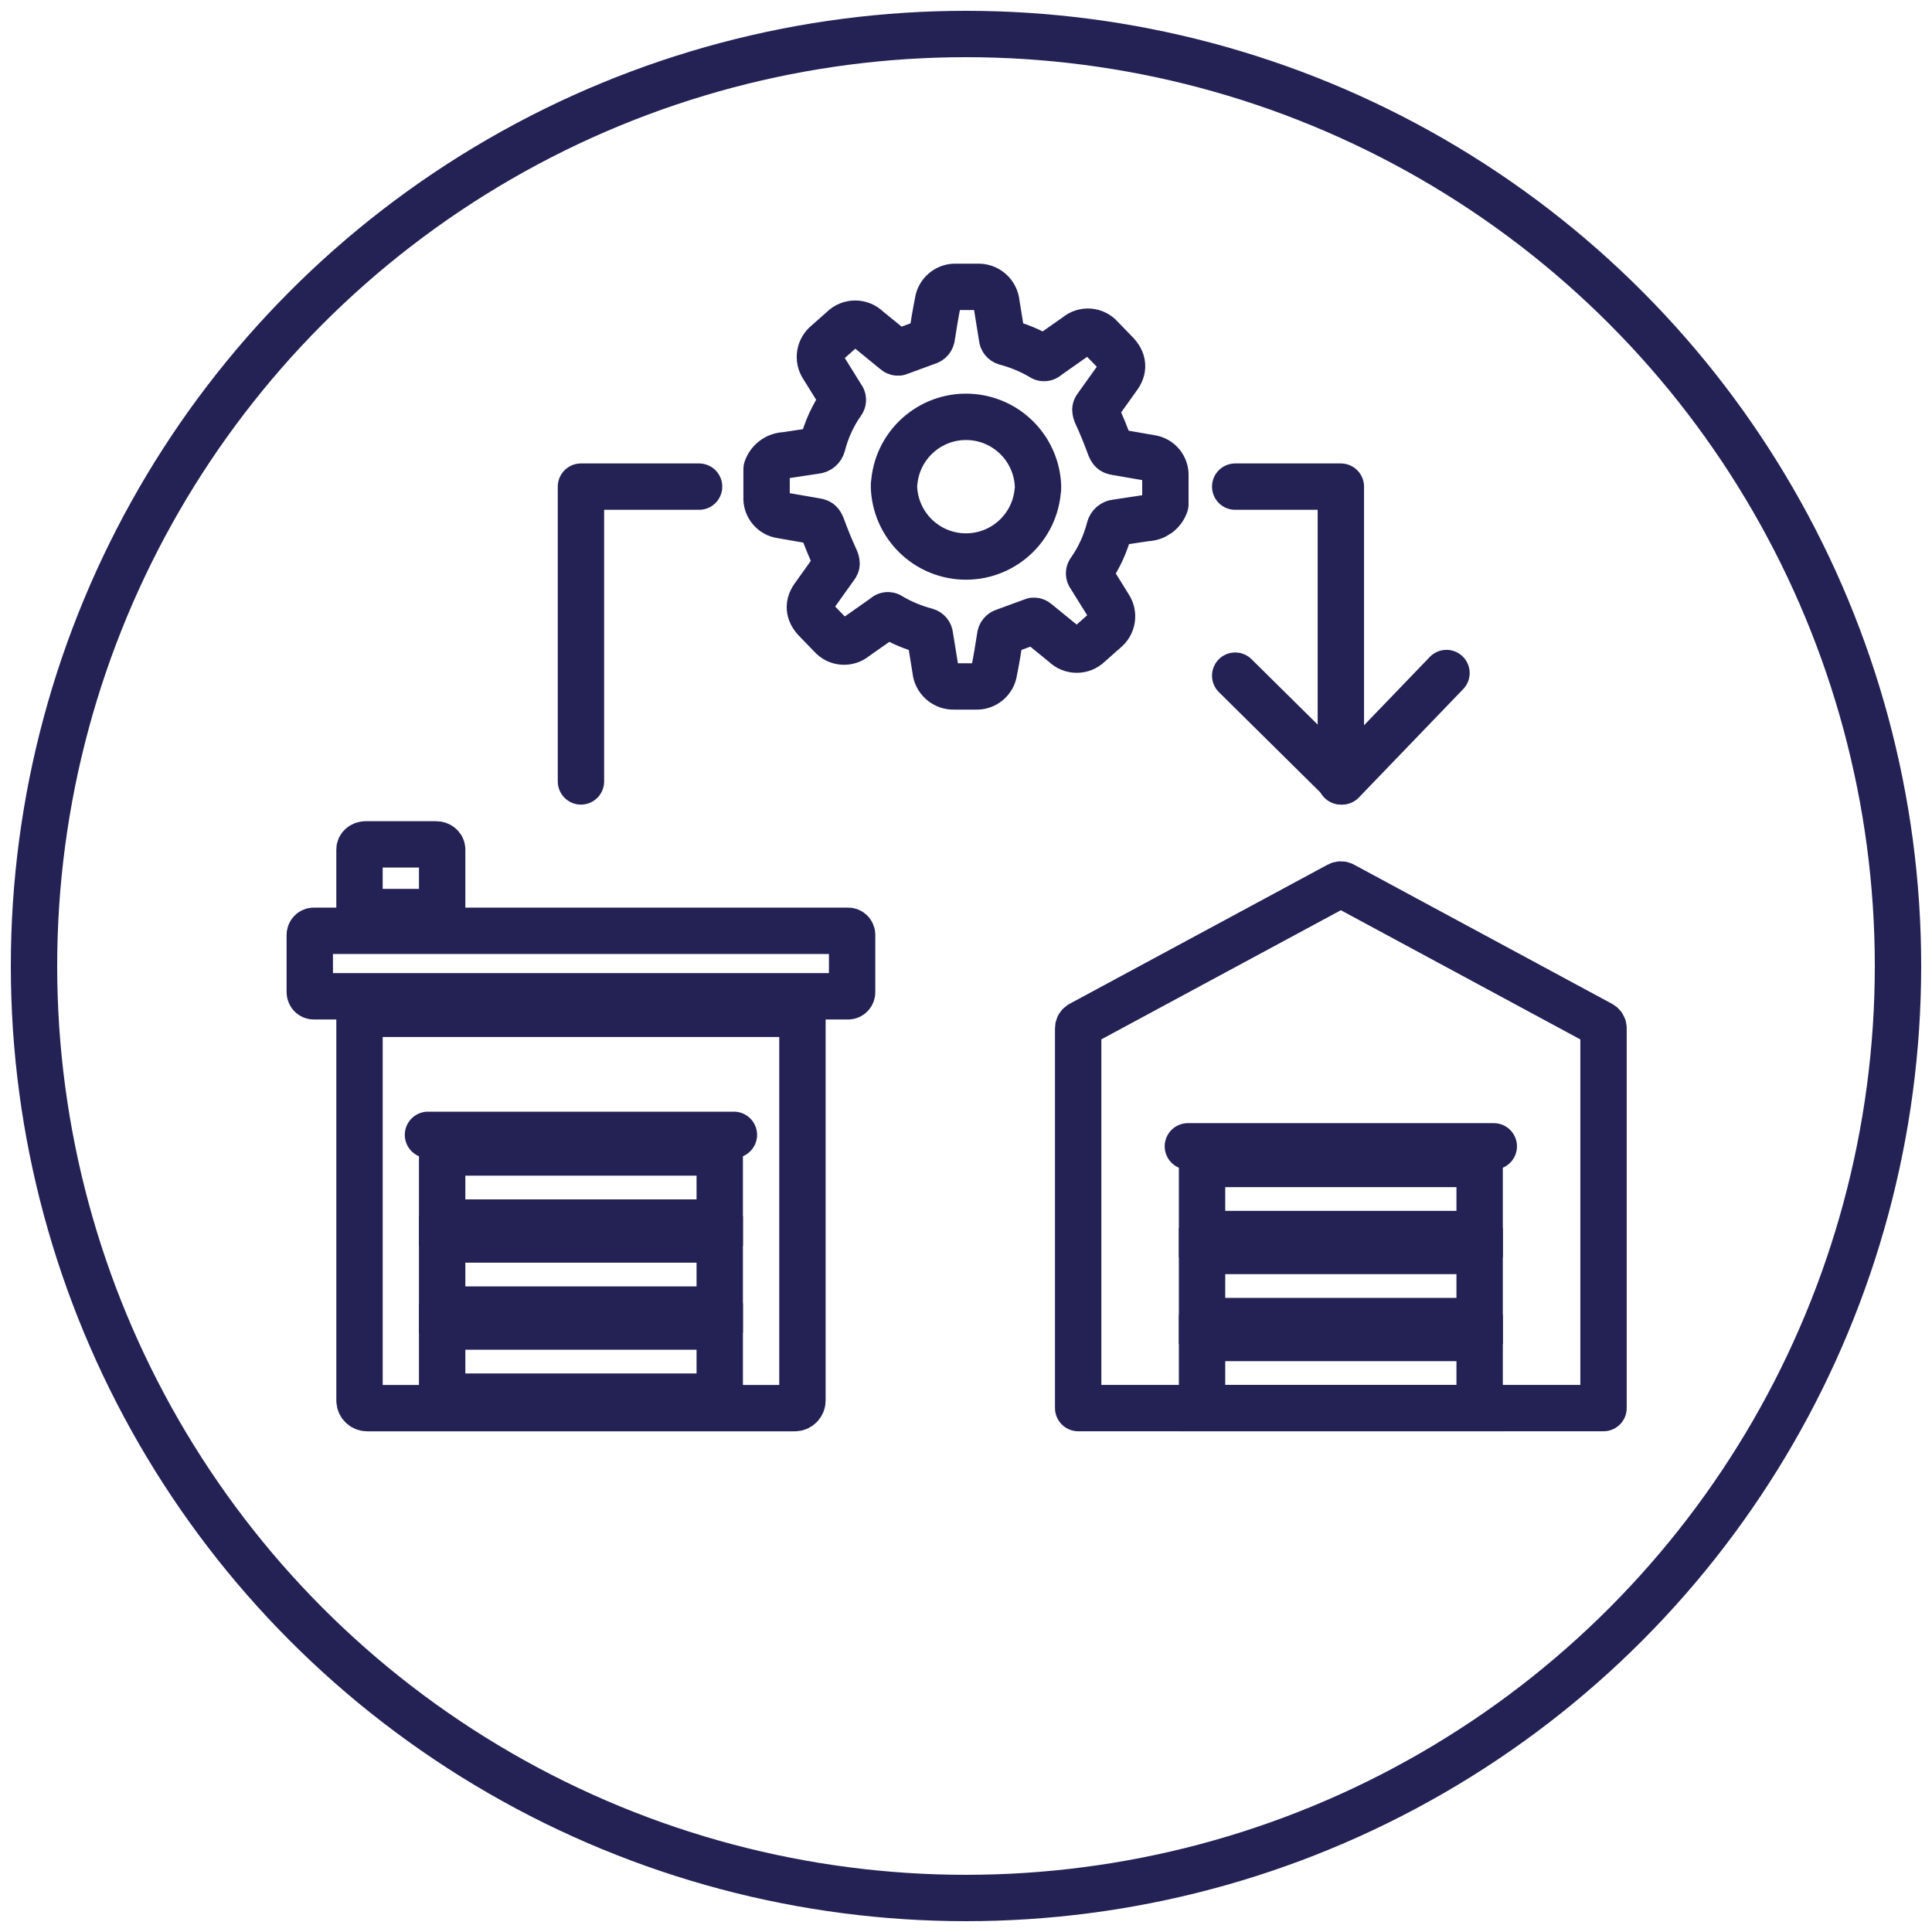
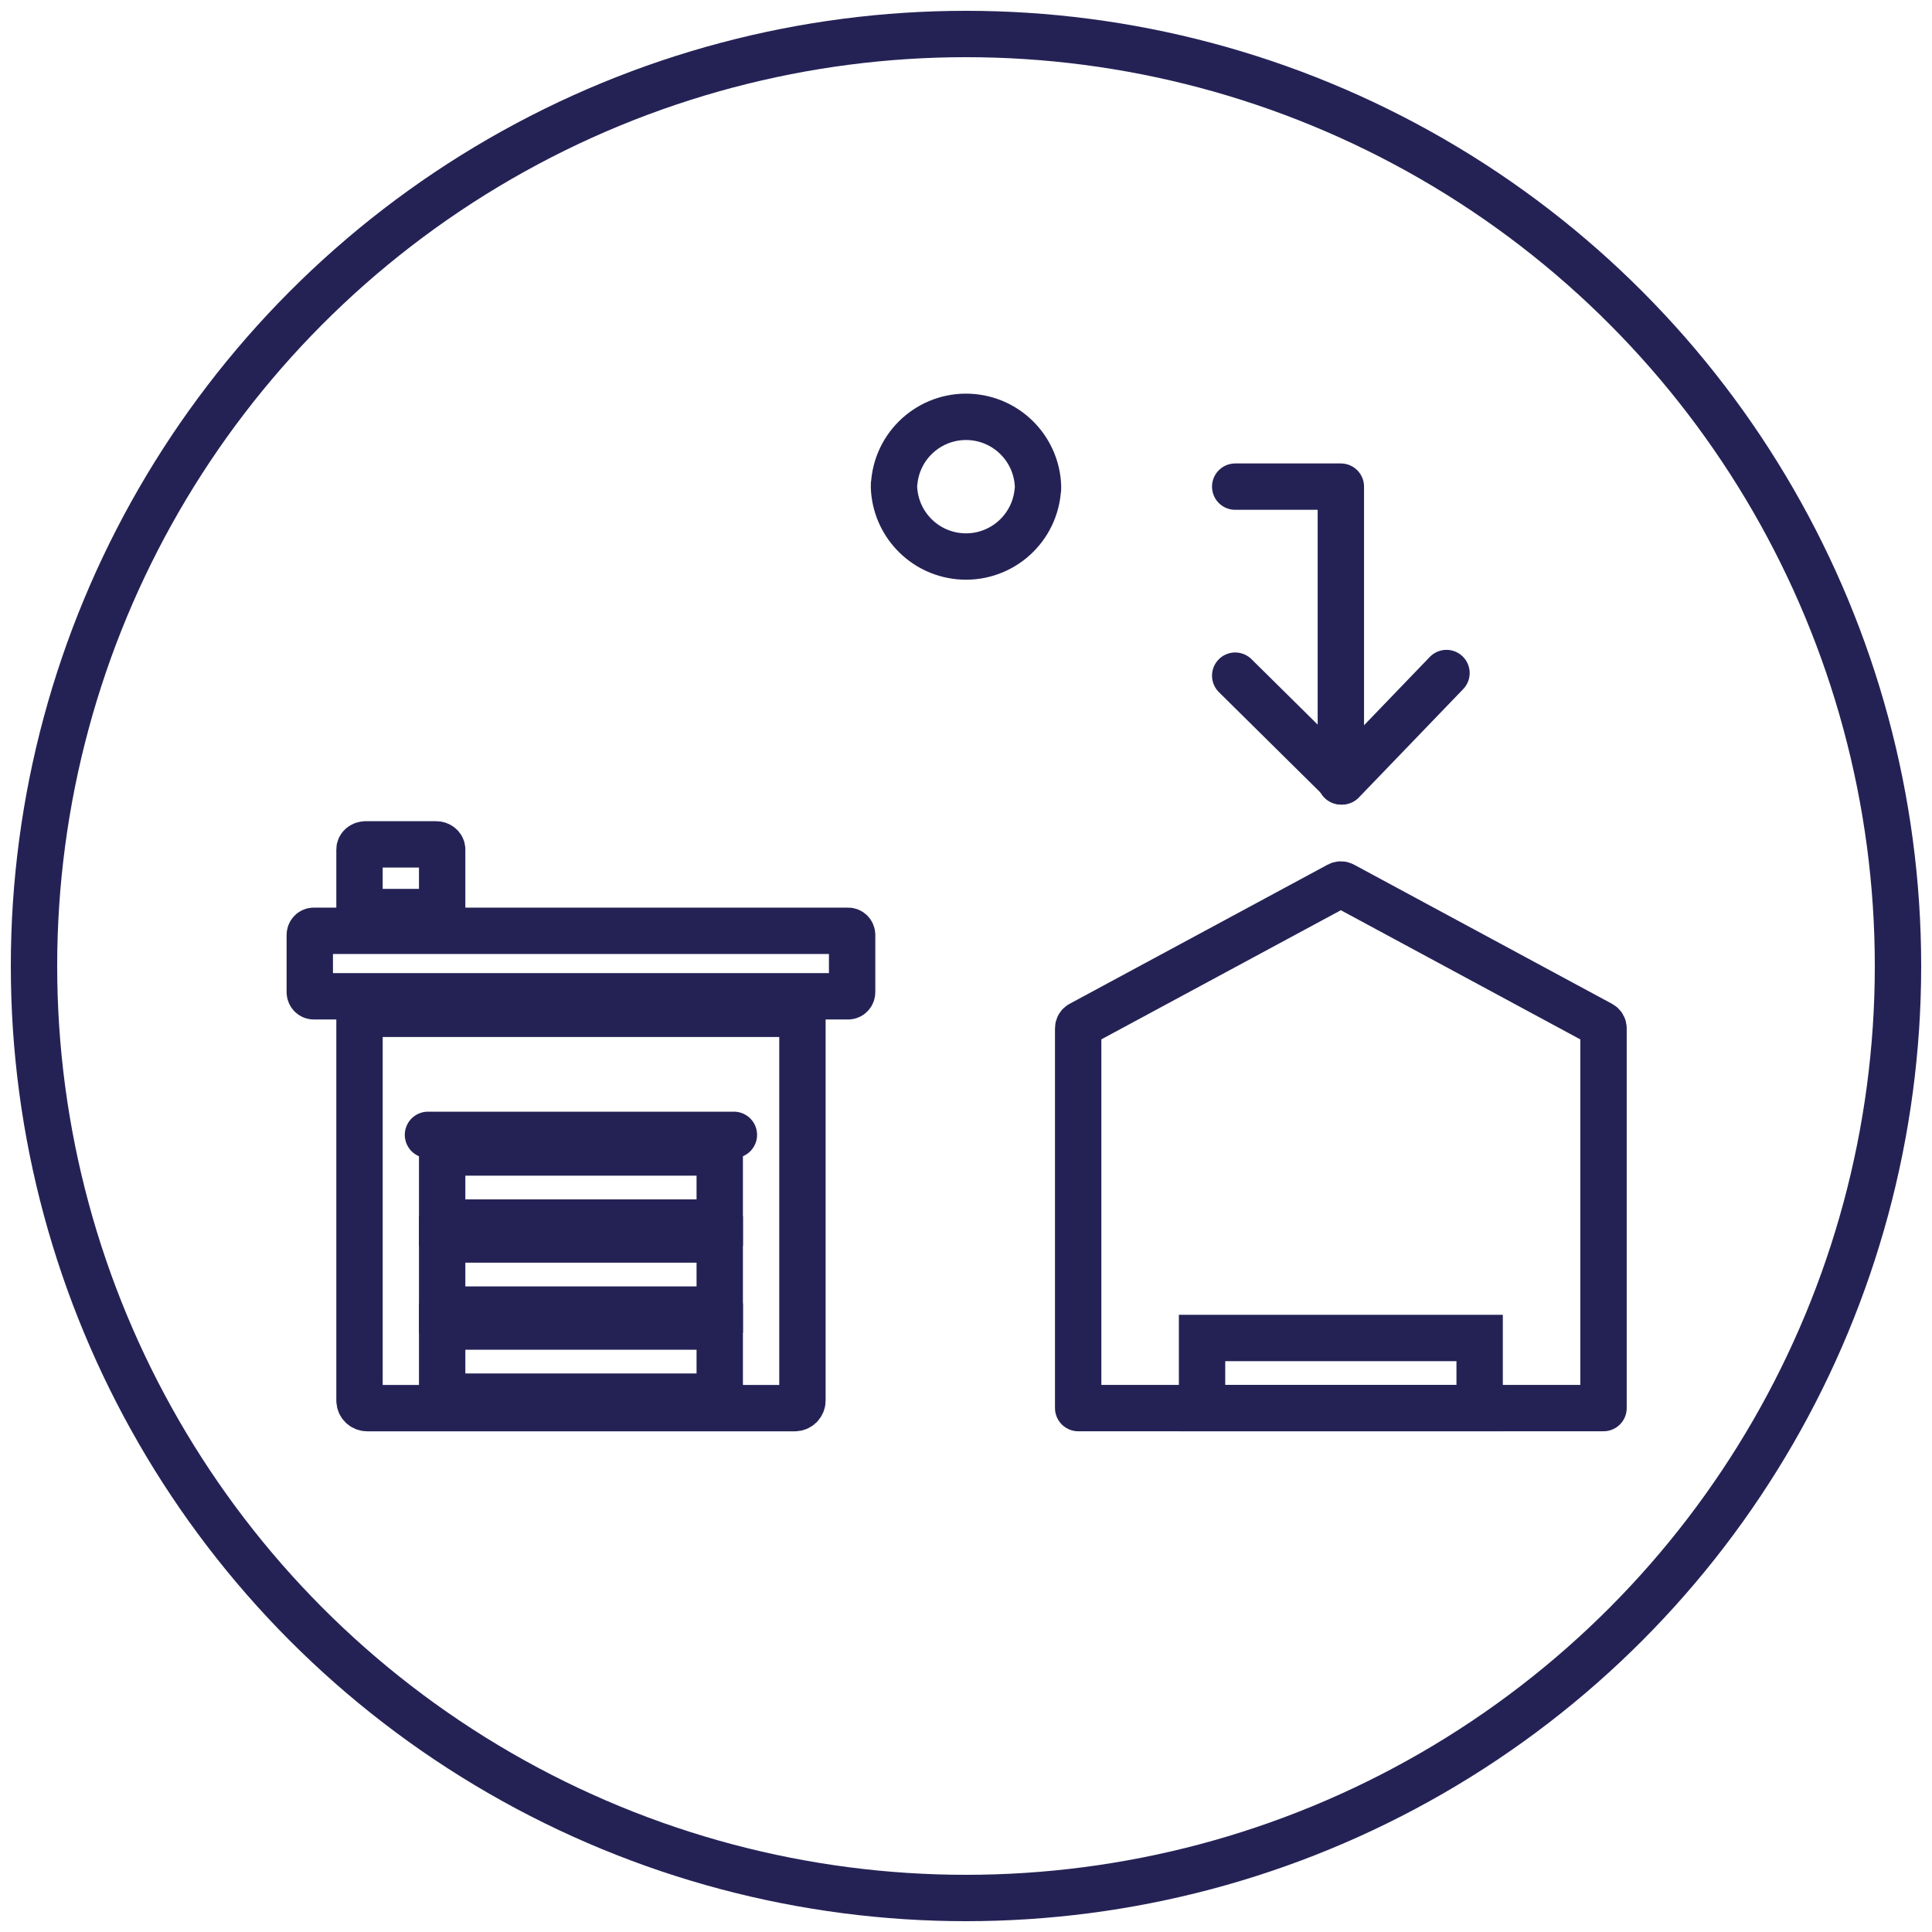
<svg xmlns="http://www.w3.org/2000/svg" id="Layer_1" viewBox="0 0 500 500">
  <defs>
    <style>.cls-1{stroke-miterlimit:10;}.cls-1,.cls-2,.cls-3{fill:none;stroke:#242255;stroke-width:12px;}.cls-2,.cls-3{stroke-linejoin:round;}.cls-3{stroke-linecap:round;}</style>
  </defs>
  <path class="cls-2" d="m279.04,364.41h135.95v-98.29c0-.43-.24-.83-.62-1.04l-66.8-36.03c-.35-.19-.77-.19-1.12,0l-66.8,36.02c-.38.21-.62.6-.62,1.04v98.29Z" />
  <path class="cls-1" d="m311.09,364.41h71.84v-18.14h-71.84v18.14Z" />
-   <path class="cls-1" d="m311.09,341.89h71.84v-18.14h-71.84v18.14Z" />
-   <path class="cls-1" d="m311.09,319.37h71.84v-18.14h-71.84v18.14Z" />
-   <path class="cls-3" d="m386.59,296.67h-79.17" />
  <circle class="cls-1" cx="250" cy="250" r="241.2" />
  <polyline class="cls-3" points="319.67 125.94 347.01 125.94 347.01 202.23" />
-   <polyline class="cls-3" points="150.35 202.23 150.35 125.94 180.92 125.94" />
  <polyline class="cls-3" points="319.67 174.86 347.35 202.23 374.35 174.18" />
  <path class="cls-1" d="m114.43,361.45h71.84v-18.14h-71.84v18.14Z" />
  <path class="cls-1" d="m114.43,338.92h71.84v-18.14h-71.84v18.14Z" />
  <path class="cls-1" d="m114.43,316.4h71.84v-18.14h-71.84v18.14Z" />
  <path class="cls-3" d="m189.93,293.7h-79.17" />
  <path class="cls-2" d="m93.04,262.37v100.08c0,1.08.88,1.97,1.97,1.97h110.69c1.08,0,1.97-.88,1.97-1.97v-100.08h-114.62Z" />
  <path class="cls-2" d="m81.2,240.89c-.57,0-1.03.49-1.03,1.1v14.75c0,.61.46,1.1,1.03,1.1h138.3c.57,0,1.03-.49,1.03-1.1v-14.75c0-.61-.46-1.1-1.03-1.1H81.2Z" />
  <path class="cls-2" d="m93.04,236.04h21.39v-16.2c0-.73-.72-1.32-1.61-1.32h-18.16c-.89,0-1.62.59-1.62,1.32v16.2Z" />
-   <path class="cls-3" d="m301.6,125.95v-2.75c.15-2.32-1.52-4.35-3.82-4.66l-8.96-1.55c-.96-.12-1.19-.48-1.55-1.31-1.08-2.99-2.27-5.85-3.58-8.72-.24-.72-.36-1.08.12-1.67l5.38-7.53c1.79-2.27,1.55-4.42-.48-6.45l-3.82-3.94c-1.59-1.84-4.36-2.05-6.21-.48l-7.65,5.38c-.38.46-1.05.53-1.51.15-.01-.01-.03-.02-.04-.03-2.88-1.69-5.97-2.97-9.2-3.82-.54-.15-.93-.63-.96-1.19l-1.43-8.84c-.19-2.53-2.37-4.44-4.9-4.3h-5.5c-2.38-.15-4.47,1.58-4.78,3.94-.6,2.99-1.08,5.97-1.55,8.96-.03.63-.47,1.16-1.08,1.31l-7.17,2.63c-.38.25-.87.2-1.19-.12l-7.17-5.85c-1.76-1.78-4.64-1.8-6.42-.03-.01.01-.02.02-.03.03l-4.18,3.7c-1.86,1.47-2.28,4.12-.96,6.09l4.9,7.88c.37.41.37,1.03,0,1.43-2.32,3.33-4.02,7.06-5.02,10.99-.2.78-.87,1.36-1.67,1.43l-7.88,1.19c-2.23.04-4.19,1.47-4.9,3.58v4.54s0,0,0,0v2.75c-.15,2.32,1.52,4.35,3.82,4.66l8.96,1.55c.96.12,1.19.48,1.55,1.31,1.08,2.99,2.27,5.85,3.58,8.72.24.72.36,1.08-.12,1.67l-5.38,7.53c-1.79,2.27-1.55,4.42.48,6.45l3.82,3.94c1.59,1.84,4.36,2.05,6.21.48l7.65-5.38c.38-.46,1.05-.53,1.51-.15.01.01.03.02.04.03,2.88,1.69,5.97,2.97,9.2,3.82.54.15.93.63.96,1.19l1.43,8.84c.19,2.53,2.37,4.44,4.9,4.3h5.5c2.38.15,4.47-1.58,4.78-3.94.6-2.99,1.08-5.97,1.55-8.96.03-.63.47-1.16,1.08-1.31l7.17-2.63c.38-.25.87-.2,1.19.12l7.17,5.85c1.76,1.78,4.64,1.8,6.42.03.01-.01.02-.02.03-.03l4.18-3.7c1.86-1.47,2.28-4.12.96-6.09l-4.9-7.88c-.37-.41-.37-1.03,0-1.43,2.32-3.33,4.02-7.06,5.02-10.99.2-.78.87-1.36,1.67-1.43l7.88-1.19c2.23-.04,4.19-1.47,4.9-3.58v-4.54s0,0,0,0Z" />
  <path class="cls-3" d="m268.64,125.95c.02.41-.01.82-.09,1.22-.99,10.25-10.09,17.75-20.34,16.77-9.34-.9-16.56-8.61-16.85-17.99h0c-.02-.41.01-.82.09-1.22.99-10.25,10.09-17.75,20.34-16.77,9.34.9,16.56,8.61,16.85,17.99h0Z" />
</svg>